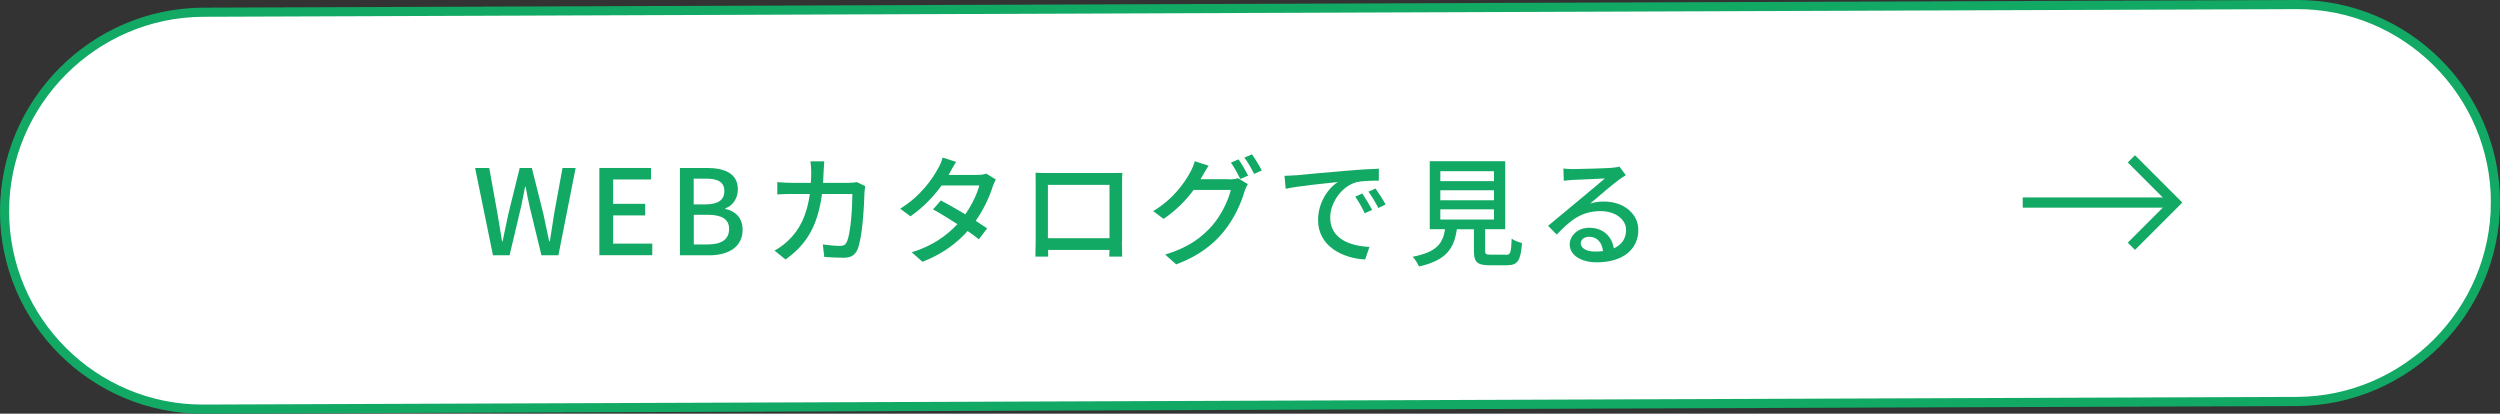
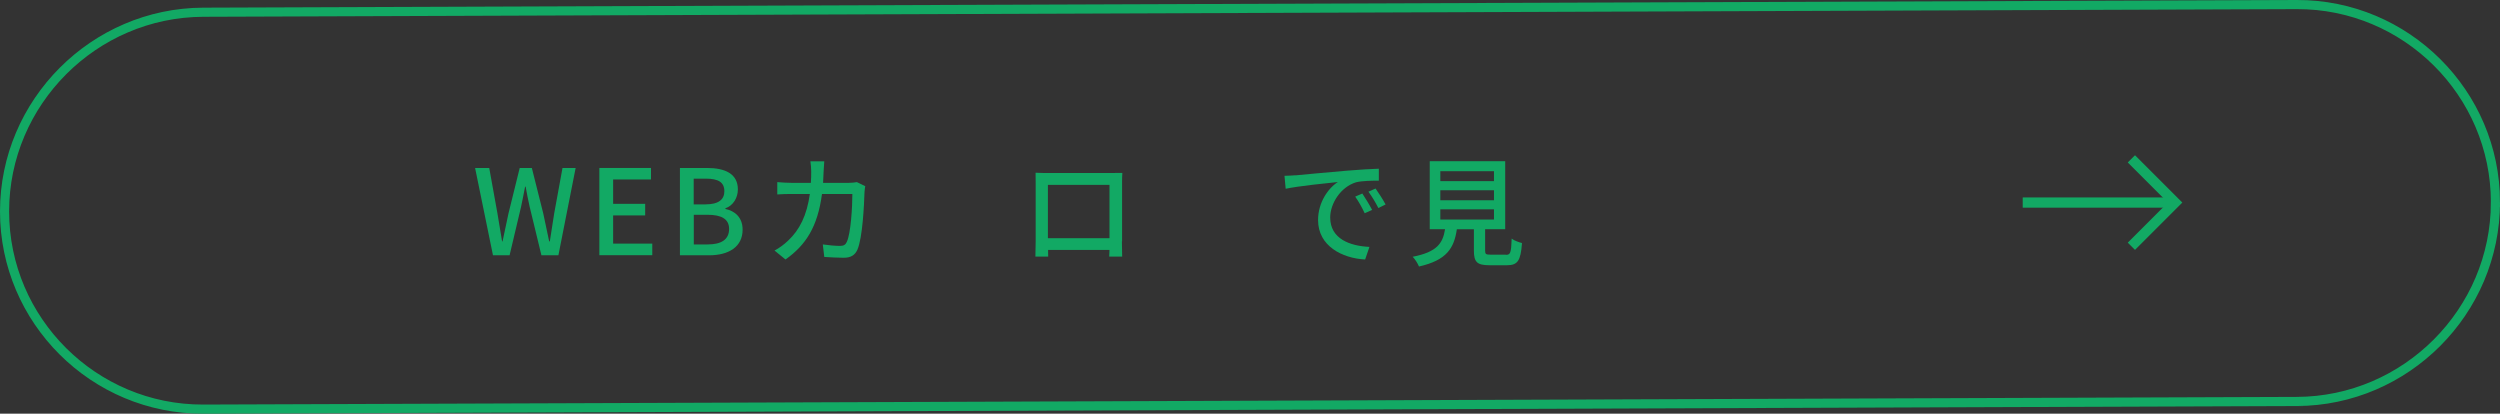
<svg xmlns="http://www.w3.org/2000/svg" id="_レイヤー_2" width="274" height="45.34" viewBox="0 0 274 45.34">
  <rect x="0" y="0" width="274" height="45.34" fill="#333333" stroke="none" />
  <defs>
    <style>.cls-1{fill:#12a964;}.cls-2{fill:#fff;}.cls-3,.cls-4,.cls-5{fill:none;}.cls-4{stroke-miterlimit:10;stroke-width:1px;}.cls-4,.cls-5{stroke:#12a964;}.cls-5{stroke-width:1.12px;}</style>
  </defs>
  <g id="_パーツ">
-     <path class="cls-2" d="M273.5,22.17c0,11.96-9.8,21.79-21.77,21.83l-229.46.84c-11.97.04-21.77-9.71-21.77-21.67S10.3,1.39,22.27,1.34l229.46-.84c11.97-.04,21.77,9.71,21.77,21.67Z" />
    <path class="cls-4" d="M273.5,22.17c0,11.96-9.8,21.79-21.77,21.83l-229.46.84c-11.97.04-21.77-9.71-21.77-21.67S10.3,1.39,22.27,1.34l229.46-.84c11.97-.04,21.77,9.71,21.77,21.67Z" />
    <polyline class="cls-5" points="233.6 17.41 238.39 22.2 233.6 26.99" />
    <line class="cls-5" x1="221.69" y1="22.2" x2="238" y2="22.2" />
    <path class="cls-1" d="M52.06,18.41h1.56l.9,4.98.51,3.07h.05c.21-1.03.43-2.05.65-3.07l1.23-4.98h1.33l1.25,4.98c.22,1,.43,2.03.65,3.07h.07c.16-1.04.32-2.07.48-3.07l.91-4.98h1.44l-1.89,9.57h-1.86l-1.29-5.32c-.17-.75-.31-1.47-.44-2.2h-.06c-.13.73-.29,1.44-.44,2.2l-1.26,5.32h-1.82l-1.96-9.57Z" />
    <path class="cls-1" d="M65.69,18.41h5.66v1.26h-4.15v2.67h3.51v1.27h-3.51v3.09h4.29v1.27h-5.8v-9.57Z" />
    <path class="cls-1" d="M74.53,18.41h2.96c1.96,0,3.38.62,3.38,2.35,0,.91-.51,1.78-1.37,2.07v.07c1.09.23,1.89.97,1.89,2.27,0,1.9-1.55,2.81-3.67,2.81h-3.2v-9.57ZM77.32,22.4c1.46,0,2.07-.55,2.07-1.44,0-1-.68-1.38-2.03-1.38h-1.33v2.82h1.29ZM77.56,26.79c1.49,0,2.35-.53,2.35-1.7,0-1.08-.83-1.55-2.35-1.55h-1.52v3.25h1.52Z" />
    <path class="cls-1" d="M94.83,20.4c-.04.22-.07.49-.08.66-.04,1.31-.21,5.03-.78,6.31-.27.6-.72.88-1.51.88-.7,0-1.47-.05-2.12-.09l-.16-1.37c.66.09,1.35.16,1.89.16.39,0,.6-.12.74-.44.44-.91.61-3.85.61-5.25h-3.33c-.48,3.61-1.77,5.6-4,7.18l-1.2-.98c.47-.25,1.04-.65,1.49-1.09,1.26-1.18,2.05-2.76,2.38-5.11h-1.98c-.48,0-1.09.01-1.59.05v-1.35c.49.04,1.08.08,1.59.08h2.09c.03-.39.04-.81.04-1.23,0-.3-.04-.83-.09-1.13h1.52c-.03.3-.05.78-.07,1.09-.01.44-.04.87-.06,1.27h2.81c.34,0,.64-.04.9-.08l.9.44Z" />
-     <path class="cls-1" d="M109.15,19.66c-.12.22-.27.55-.36.81-.33,1.08-.96,2.46-1.85,3.73.48.31.92.6,1.25.83l-.91,1.2c-.31-.26-.74-.57-1.23-.91-1.16,1.31-2.74,2.52-4.95,3.37l-1.18-1.04c2.29-.69,3.87-1.87,5.01-3.08-.96-.62-1.96-1.24-2.67-1.62l.86-.98c.73.38,1.73.95,2.68,1.52.71-1.03,1.3-2.25,1.53-3.16h-4.13c-.86,1.18-2.03,2.43-3.42,3.38l-1.12-.84c2.26-1.39,3.55-3.28,4.16-4.43.17-.26.4-.79.49-1.17l1.48.47c-.25.39-.53.88-.66,1.14l-.16.29h3.16c.36,0,.73-.05.97-.14l1.05.65Z" />
    <path class="cls-1" d="M122.96,26.44c0,.46.03,1.57.03,1.68h-1.42c.01-.06.01-.36.03-.73h-6.73c0,.35,0,.66.01.73h-1.4c0-.12.03-1.16.03-1.68v-6.38c0-.34,0-.78-.01-1.13.51.03.92.03,1.25.03h7.06c.3,0,.77,0,1.2-.01-.03.35-.03.75-.03,1.12v6.38ZM114.85,20.26v5.85h6.75v-5.85h-6.75Z" />
-     <path class="cls-1" d="M134.71,19.66c.36,0,.73-.04.98-.13l1.07.65c-.13.21-.27.53-.36.79-.35,1.25-1.12,2.99-2.29,4.42-1.2,1.47-2.77,2.67-5.2,3.59l-1.21-1.08c2.51-.74,4.06-1.9,5.21-3.24.96-1.12,1.74-2.74,1.98-3.84h-4.07c-.82,1.12-1.94,2.26-3.29,3.17l-1.14-.85c2.26-1.37,3.47-3.16,4.08-4.3.16-.27.38-.79.48-1.17l1.51.49c-.26.39-.53.88-.68,1.14-.07.12-.12.22-.2.34h3.13ZM135.75,17.47c.33.47.79,1.27,1.05,1.78l-.86.36c-.26-.52-.68-1.3-1.03-1.79l.83-.35ZM137.21,16.91c.35.48.85,1.3,1.08,1.77l-.84.38c-.27-.56-.7-1.3-1.07-1.79l.83-.35Z" />
    <path class="cls-1" d="M141.98,19.22c.94-.09,3.24-.31,5.6-.51,1.36-.12,2.67-.19,3.54-.22v1.31c-.7,0-1.82.01-2.5.18-1.7.52-2.83,2.34-2.83,3.86,0,2.35,2.18,3.12,4.3,3.22l-.47,1.38c-2.52-.13-5.16-1.48-5.16-4.32,0-1.95,1.13-3.51,2.17-4.17-1.12.12-4.28.43-5.72.74l-.13-1.42c.49-.01.94-.04,1.2-.06ZM150.38,23.01l-.81.36c-.31-.66-.65-1.26-1.04-1.82l.78-.34c.31.46.79,1.25,1.07,1.79ZM151.86,22.41l-.79.39c-.34-.66-.68-1.23-1.09-1.79l.78-.35c.31.44.82,1.22,1.1,1.75Z" />
    <path class="cls-1" d="M165.04,27.93c.51,0,.58-.21.64-1.78.26.22.79.4,1.13.49-.14,1.95-.48,2.43-1.65,2.43h-1.92c-1.36,0-1.7-.36-1.7-1.59v-2.35h-1.87c-.3,2.07-1.11,3.39-4.15,4.08-.12-.31-.44-.82-.69-1.07,2.67-.52,3.3-1.47,3.55-3.02h-1.68v-7.45h8.27v7.45h-2.2v2.35c0,.39.09.44.61.44h1.66ZM157.86,19.85h5.88v-1.09h-5.88v1.09ZM157.86,21.95h5.88v-1.1h-5.88v1.1ZM157.86,24.06h5.88v-1.12h-5.88v1.12Z" />
-     <path class="cls-1" d="M178.2,19.19c-.26.17-.56.36-.79.53-.66.47-2.22,1.83-3.13,2.59.52-.17,1.01-.22,1.52-.22,2.16,0,3.76,1.33,3.76,3.12,0,2.07-1.65,3.54-4.54,3.54-1.78,0-2.98-.81-2.98-1.96,0-.95.87-1.83,2.13-1.83,1.6,0,2.52,1.03,2.7,2.26.87-.39,1.35-1.08,1.35-2.01,0-1.21-1.22-2.07-2.8-2.07-2.05,0-3.28.96-4.8,2.57l-.95-.96c1-.82,2.61-2.17,3.37-2.8.72-.6,2.2-1.83,2.85-2.39-.68.03-2.87.12-3.55.16-.33.03-.66.05-.95.09l-.04-1.34c.32.04.71.06,1.03.06.68,0,3.59-.08,4.29-.14.44-.05.68-.08.82-.13l.7.94ZM175.69,27.52c-.1-.95-.66-1.57-1.52-1.57-.53,0-.92.31-.92.71,0,.56.66.91,1.53.91.33,0,.62-.01.91-.05Z" />
    <rect class="cls-3" x=".5" y="1.42" width="33.73" height="43.5" />
    <rect class="cls-3" x="204.12" y=".42" width="17.24" height="43.5" />
    <rect class="cls-3" x="239.15" y=".42" width="33.73" height="43.5" />
  </g>
</svg>